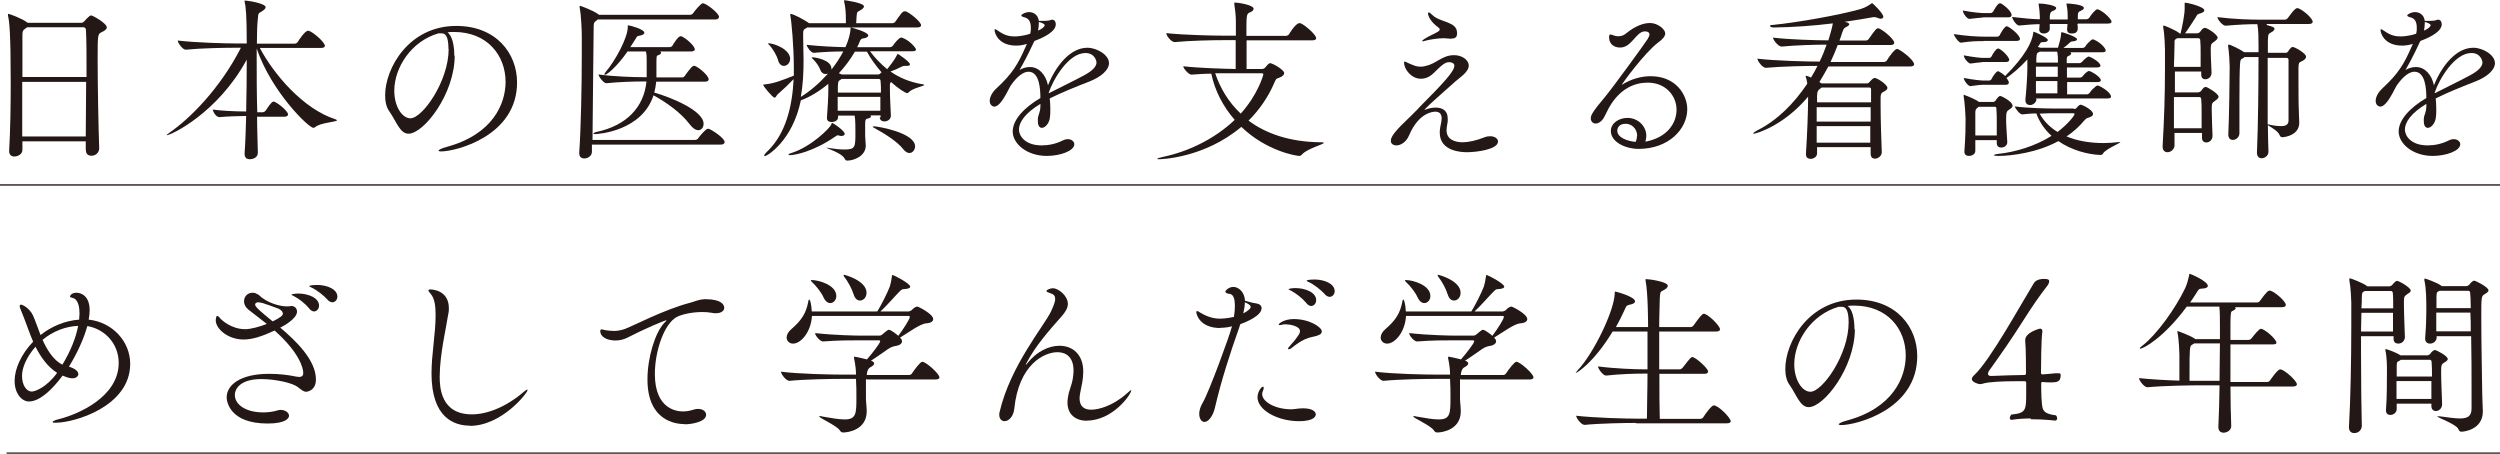
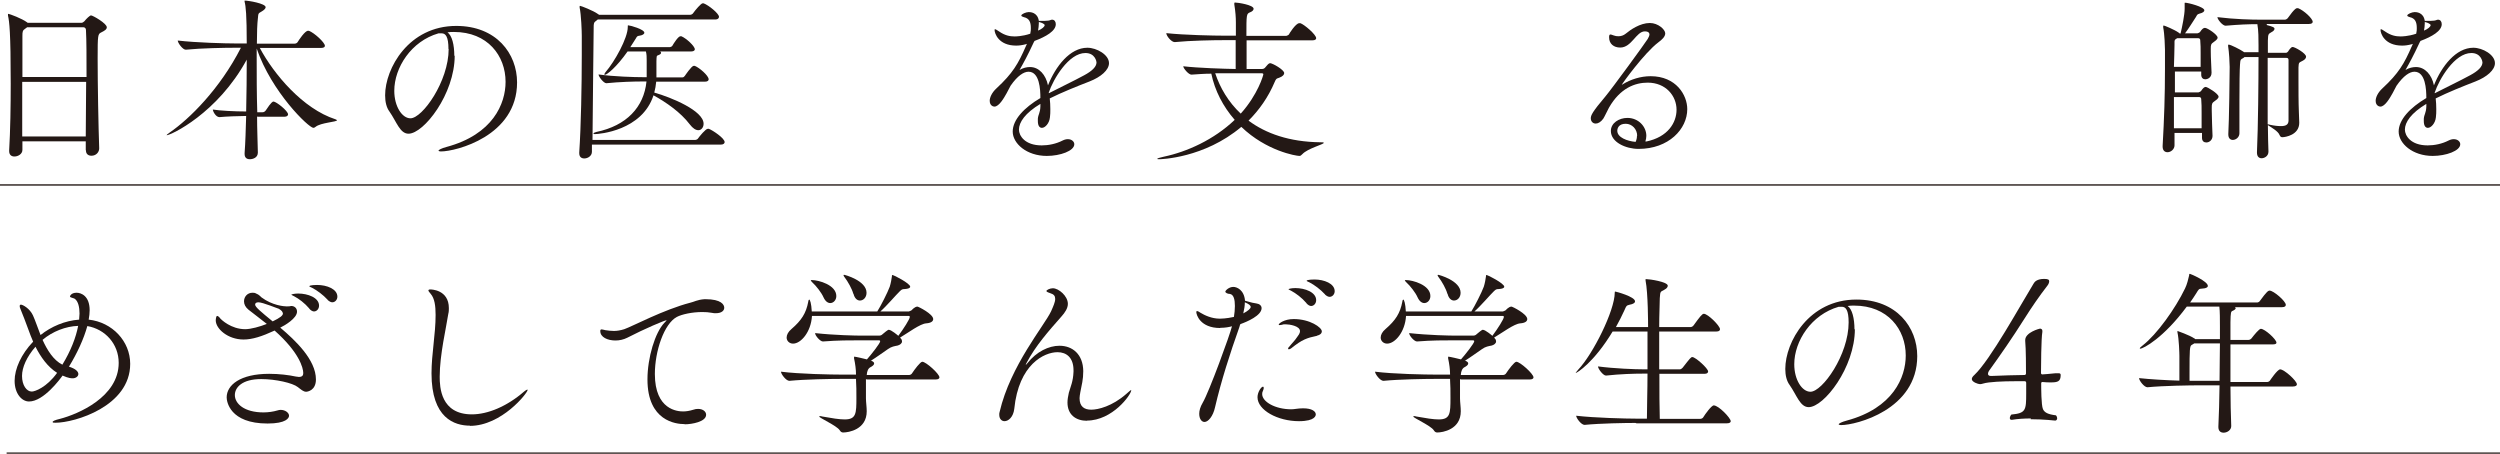
<svg xmlns="http://www.w3.org/2000/svg" id="_レイヤー_2" viewBox="0 0 128.27 23.28">
  <defs>
    <style>.cls-1{fill:none;stroke:#231815;stroke-miterlimit:10;stroke-width:.07px;}.cls-2{fill:#231815;}</style>
  </defs>
  <g id="_レイヤー_1-2">
    <g>
      <path class="cls-2" d="M4.4,7.7v-.45s-3.25,0-3.25,0v.44c0,.21-.22,.34-.41,.34-.15,0-.27-.08-.27-.28v-.03c.06-1.02,.08-2.26,.08-3.43C.55,1.64,.48,1.11,.41,.8c0-.04,0-.05,0-.06,0-.02,0-.03,0-.03,.09,0,.73,.25,.97,.43,0,0,.03,.02,.04,.03h2.76c.05,0,.11-.04,.15-.08,.1-.13,.28-.3,.34-.3,.09,0,.81,.41,.81,.61,0,.11-.12,.18-.28,.26-.18,.09-.19,.11-.19,1.35,0,1.33,.04,3.48,.08,4.6,0,.19-.15,.38-.4,.38-.15,0-.28-.08-.28-.27h0ZM1.38,1.41s-.05,.04-.07,.05c-.15,.1-.16,.15-.16,.39,0,.36,0,1.16,0,2.1h3.29c0-1.01,0-1.89-.03-2.42,0-.06-.05-.13-.12-.13H1.38Zm-.24,2.79c0,.9,0,1.9,0,2.8h3.26c0-.91,.02-1.89,.02-2.8H1.13Z" />
      <path class="cls-2" d="M13.19,5.95c0,.67,.03,1.31,.04,1.88,0,.27-.27,.34-.41,.34-.15,0-.27-.07-.27-.27v-.04c.04-.53,.06-1.2,.08-1.91-.38,0-1.07,.03-1.37,.06-.19,0-.34-.3-.34-.39,.34,.06,1.14,.1,1.71,.1,.02-.89,.03-1.84,.03-2.66-1.5,2.76-3.9,3.88-4.11,3.88,0,0,0,0,0,0,0-.02,.05-.07,.17-.15,.99-.68,2.56-2.22,3.64-4.34h-.31c-.51,0-1.71,.02-2.52,.1h0c-.16,0-.41-.35-.41-.47,.93,.11,2.45,.15,2.97,.15h.57c0-1.47-.05-1.92-.11-2.14,0-.03,0-.05,0-.06t0,0c.2,0,1.08,.15,1.08,.34,0,.06-.07,.14-.19,.21-.21,.12-.18,.1-.21,.38-.03,.25-.05,.7-.05,1.28h1.94c.06,0,.13-.04,.15-.08,.08-.13,.38-.58,.53-.58,.02,0,.04,0,.05,0,.27,.1,.82,.6,.82,.77,0,.05-.04,.11-.2,.11h-3.14c.72,1.35,2.21,3.12,3.88,3.66,.05,.02,.08,.04,.08,.05,0,.09-.84,.12-1.1,.34-.04,.03-.07,.05-.11,.05-.24,0-2.15-1.84-2.91-4.07v.53c0,.83,0,1.8,.03,2.74h.27c.07,0,.13-.04,.17-.1,.28-.43,.36-.45,.39-.45,.14,0,.75,.48,.75,.66,0,.05-.05,.12-.18,.12h-1.4Z" />
      <path class="cls-2" d="M23.33,2.85c0,1.98-1.59,4.01-2.37,4.01-.44,0-.61-.61-.98-1.14-.15-.2-.22-.49-.22-.83,0-1.38,1.21-3.56,3.65-3.56,2.06,0,3.12,1.42,3.12,2.9,0,2.76-3.15,3.54-3.9,3.54-.08,0-.13-.02-.13-.04,0-.04,.15-.12,.41-.19,2.38-.64,3.03-2.22,3.03-3.34,0-1.34-.92-2.56-2.65-2.56-.11,0-.22,0-.33,.02,.23,.16,.35,.63,.35,1.21Zm-.32-.33c0-.65-.15-.81-.35-.81-.03,0-.05,0-.09,0-.03,0-.05,0-.07,0-1.4,.4-2.27,1.76-2.27,2.95,0,.8,.4,1.41,.83,1.41,.61,0,1.96-1.89,1.96-3.56Z" />
      <path class="cls-2" d="M30.37,7.42v.37c0,.21-.21,.34-.39,.34-.15,0-.26-.08-.26-.27v-.04c.09-1.33,.13-3.44,.13-5,0-.36,0-.69,0-.98,0-.25-.03-1.08-.11-1.45,0-.03,0-.05,0-.06s0-.03,.02-.03c.05,0,.69,.25,.92,.42,.02,0,.03,.02,.05,.04h4.68c.05,0,.13-.04,.15-.08,.12-.17,.41-.51,.49-.51,.02,0,.04,0,.05,0,.27,.1,.79,.53,.79,.69,0,.06-.04,.14-.2,.14h-6.02s-.04,.03-.06,.05c-.15,.1-.15,.15-.15,.39,0,.73-.05,3.72-.06,5.74h5.26c.05,0,.13-.03,.15-.07,.09-.13,.4-.5,.5-.5,.03,0,.04,0,.06,0,.19,.07,.81,.48,.81,.68,0,.06-.05,.13-.2,.13h-6.58Zm3.3-3.24c-.02,.2-.05,.39-.1,.57,.88,.25,2.53,.93,2.53,1.6,0,.18-.11,.33-.27,.33-.13,0-.28-.09-.44-.3-.47-.62-1.21-1.13-1.86-1.49-.59,1.82-2.8,1.99-3,1.99-.06,0-.08,0-.08-.03,0-.03,.07-.06,.15-.08,1.54-.32,2.44-1.27,2.57-2.59h-.19c-.45,0-1.18,.02-1.87,.09h0c-.14,0-.4-.34-.4-.45,.8,.11,1.83,.14,2.3,.14h.17s0-.09,0-.14c0-.13,0-.35,0-.49,0-.08,0-.16,0-.24,0-.15,0-.3-.04-.45h-.94c-.57,.81-1.06,1.2-1.17,1.2,0,0-.02,0-.02-.03s.02-.05,.06-.11c.47-.54,1.14-1.75,1.14-2.31,0-.09,0-.09,.02-.09,.09,0,.83,.2,.83,.38,0,.07-.1,.13-.24,.15-.13,.02-.13,.03-.2,.15-.09,.15-.18,.29-.28,.44h2.03s.09-.02,.12-.06c.08-.14,.31-.5,.42-.5,.02,0,.04,0,.05,0,.26,.11,.69,.51,.69,.67,0,.05-.05,.11-.18,.11h-1.6s.05,.04,.05,.07c0,.05-.06,.09-.14,.12-.1,.03-.09,.04-.1,.32,0,.21,0,.49,0,.68,0,.05,0,.09,0,.14h1.34c.05,0,.09-.04,.12-.08,0,0,.34-.51,.45-.51,.03,0,.05,0,.06,0,.23,.09,.71,.5,.71,.69,0,.05-.04,.12-.18,.12h-2.51Z" />
-       <path class="cls-2" d="M45.18,6.03v-.11h-.52s.03,.04,.03,.05c0,.05-.05,.09-.2,.12-.09,.02-.1,.12-.1,.28s0,.46,0,.61c0,.13,.03,.33,.03,.49,0,.54-.61,.77-.95,.77-.08,0-.1-.04-.14-.11-.15-.29-.93-.52-.93-.55t.02,0s.07,0,.15,.02c.31,.05,.56,.07,.76,.07,.56,0,.56-.12,.56-.89,0-.23,0-.65-.04-.85h-.85v.09c0,.14-.14,.24-.33,.24-.13,0-.24-.05-.24-.2v-.03c.04-.52,.07-1.07,.07-1.41v-.32c-.44,.37-.93,.67-1.41,.85-.43,2.08-1.73,2.86-1.85,2.86-.02,0-.03,0-.03-.03,0-.03,.05-.11,.19-.24,.92-.91,1.25-2.27,1.32-3.68-.26,.27-.53,.53-.83,.79-.05,.05-.08,.16-.15,.16-.1,0-.58-.59-.58-.65,0-.03,.03-.02,.08-.03,.46-.04,.92-.22,1.49-.45,0-.15,0-.29,0-.44,0-1.02-.12-2.38-.18-2.64,0-.04,0-.05,0-.06,0-.02,0-.03,0-.03,.17,0,.74,.33,.89,.43,.02,0,.05,.03,.06,.05h1.9v-.18c0-.35-.02-.65-.09-.93,0-.03,0-.05,0-.05,0,0,0-.02,0-.02,.04,0,1.02,.13,1.02,.32,0,.05-.06,.12-.14,.17-.2,.13-.22,.06-.24,.35,0,.13-.02,.22-.02,.34h1.86c.06,0,.13-.04,.15-.08,.31-.44,.37-.53,.48-.53,.02,0,.04,0,.05,0,.2,.07,.79,.53,.79,.72,0,.05-.05,.11-.2,.11h-5.65s-.04,.04-.07,.05c-.11,.06-.13,.08-.13,.29v.2c0,.37,.02,.75,.02,1.15,0,.62-.03,1.25-.14,1.87,.48-.29,.96-.71,1.39-1.19-.04,0-.07,.02-.11,.02-.11,0-.23-.06-.29-.24-.05-.15-.23-.4-.36-.52-.05-.05-.07-.07-.07-.08,0,0,0-.02,.04-.02,.13,0,.97,.13,.97,.58v.05c.23-.29,.44-.61,.61-.93-.43,0-.95,.02-1.52,.07h0c-.14,0-.36-.31-.36-.41,.71,.08,1.49,.11,1.99,.12,.19-.43,.24-.72,.26-.92,0-.06,0-.09,.02-.09,.02,0,.89,.23,.89,.41,0,.06-.08,.13-.25,.15-.09,0-.14,.05-.18,.14-.04,.1-.08,.21-.14,.31h1.71s.09-.03,.12-.07c.06-.1,.31-.42,.42-.42,.02,0,.04,0,.05,0,.4,.14,.72,.54,.72,.61,0,.05-.04,.09-.2,.09h-2.16c.25,.34,.54,.64,.88,.92,.1-.12,.41-.52,.5-.72,.03-.05,.03-.07,.04-.07s.63,.41,.63,.54c0,.05-.05,.08-.16,.08-.03,0-.05,0-.09,0h-.04c-.05,0-.09,.02-.16,.05-.15,.08-.35,.17-.55,.24,.44,.31,.98,.54,1.62,.65,.07,0,.11,.03,.11,.04,0,.06-.6,.16-.79,.37-.04,.04-.05,.05-.08,.05-.09,0-.47-.24-.83-.57-.05,.05-.06,.08-.06,.14,0,.04,0,.1,0,.17v.11c0,.38,.04,.99,.05,1.31,0,.18-.17,.29-.33,.29-.13,0-.24-.06-.24-.22h0Zm-5.26-2.95c-.06-.22-.26-.57-.45-.77-.05-.05-.07-.08-.07-.09s0,0,.02,0c.3,0,1.12,.31,1.12,.8,0,.21-.16,.36-.32,.36-.12,0-.24-.08-.3-.29Zm3.28,3.9s-.08,0-.13-.02c-.04,0-.06-.02-.08-.02-.04,0-.06,.02-.14,.07-1.1,.76-2.05,.95-2.32,.95-.04,0-.07,0-.07-.03s.04-.05,.15-.08c1.01-.32,1.98-1.28,2.05-1.48,0-.04,.02-.06,.04-.06,.06,0,.64,.41,.64,.55,0,.06-.04,.11-.14,.11Zm-.02-2.93s-.03,.03-.05,.04c-.11,.07-.13,.06-.14,.34,0,.08,0,.19,0,.32h2.21c0-.22,0-.42-.02-.6,0-.03-.02-.1-.09-.1h-1.9Zm-.2,.92c0,.23,0,.47,0,.71h2.19c0-.24,0-.47,0-.71h-2.21Zm.89-2.33c-.23,.4-.51,.77-.83,1.12,.05,.02,.11,.04,.15,.06h1.86s.07,0,.11-.04c.02-.03,.04-.05,.07-.07-.29-.34-.56-.7-.75-1.06h-.62Zm2.47,5.01c-.28-.37-.95-.8-1.51-1.1-.04-.02-.05-.04-.05-.05,0,0,.02-.02,.05-.02,.21,0,2.12,.33,2.12,1.03,0,.18-.13,.34-.29,.34-.1,0-.21-.06-.32-.2Z" />
      <path class="cls-2" d="M53.38,5.33c-.78,.47-1.1,.94-1.1,1.32,0,.3,.29,.81,1.17,.81,.35,0,.74-.08,1.07-.25,.1-.05,.19-.07,.27-.07,.19,0,.33,.12,.33,.26,0,.34-.72,.6-1.41,.6-1.04,0-1.75-.64-1.75-1.25s.59-1.23,1.42-1.72c0-.44-.04-1.35-.61-1.35-.24,0-.56,.2-.92,.72-.06,.11-.13,.24-.2,.38-.14,.25-.39,.69-.63,.69-.06,0-.24-.05-.24-.3,0-.16,.1-.41,.35-.64,.83-.77,1.11-1.25,1.51-2.17,.02-.04,.03-.07,.05-.11l-.06,.02c-.19,.05-.34,.07-.49,.07-.92,0-1.11-.64-1.11-.8,0-.02,0-.04,.03-.04,.03,0,.1,.05,.21,.12,.29,.2,.54,.25,.79,.25,.03,0,.39,0,.8-.14,.03-.12,.03-.21,.03-.29,0-.32-.09-.5-.36-.56-.05-.02-.13-.04-.13-.08,0-.08,.25-.18,.38-.18,.07,0,.45,0,.52,.45,.03,0,.06,0,.11,0,.07,0,.14,0,.2,0,.14,0,.24-.02,.26-.03,.04-.02,.08-.03,.11-.03,.12,0,.19,.1,.19,.23,0,.35-.5,.64-1.09,.86l-.04,.07c-.33,.71-.52,1.05-.73,1.42,.19-.11,.37-.15,.54-.15,.46,0,.81,.4,.92,.94,.39-.98,1.13-1.93,2.02-1.93,.48,0,1.11,.36,1.11,.79,0,.35-.41,.71-1,.94-.62,.24-1.42,.56-2.04,.87,.02,.18,.03,.36,.03,.55,0,.14,0,.28-.02,.42-.03,.31-.25,.54-.41,.54-.12,0-.21-.1-.21-.35,0-.04,0-.07,0-.12,.02-.23,.12-.29,.13-.63v-.16Zm-.08-4.2v.07c0,.13-.02,.25-.04,.37,.2-.08,.34-.2,.34-.28,0-.07-.21-.14-.22-.14-.04,0-.06-.02-.08-.03Zm.52,3.65c.54-.28,1.28-.63,1.81-.92,.39-.21,.63-.43,.63-.66,0-.04-.07-.48-.57-.48-.86,0-1.65,1.34-1.88,2.03v.03Z" />
      <path class="cls-2" d="M63.96,2.06c0,.54,0,1.14,0,1.48h.79c.06,0,.11-.02,.15-.06,.06-.06,.15-.19,.21-.22,.02,0,.04-.02,.05-.02,.13,0,.73,.34,.73,.51,0,.08-.07,.17-.26,.24-.15,.05-.15,.04-.23,.22-.33,.78-.79,1.43-1.34,1.98,.89,.66,2.09,1.09,3.68,1.11,.13,0,.18,0,.18,.03,0,.08-.82,.28-1.1,.58-.06,.06-.09,.09-.15,.09-.17,0-1.69-.25-2.98-1.49-1.91,1.61-4.14,1.66-4.21,1.66-.06,0-.1,0-.1-.02,0-.03,.12-.06,.33-.11,1.19-.25,2.57-.87,3.64-1.89-.6-.69-1.02-1.5-1.2-2.37-.36,0-.73,.03-1.02,.05h0c-.15,0-.42-.33-.42-.43,.78,.09,2.09,.13,2.69,.14,0-.36,0-.96,0-1.48h-.62c-.51,0-1.7,.02-2.51,.1h0c-.17,0-.43-.32-.43-.46h0c.93,.1,2.46,.13,2.98,.13h.59c0-.3,0-.55,0-.68,0-.25-.02-.55-.08-.92,0-.03,0-.05,0-.06,0-.03,0-.04,.04-.04,.13,0,.95,.12,.95,.32,0,.07-.07,.14-.18,.18-.19,.08-.19,.1-.19,1.21h2.05s.1-.03,.13-.07c0-.02,.35-.58,.53-.58,.03,0,.04,0,.06,0,.19,.06,.81,.58,.81,.77,0,.05-.04,.11-.2,.11h-3.37Zm-.43,1.7c-.25,0-.71,0-1.18,0,.25,.75,.68,1.48,1.31,2.07,.88-.98,1.16-1.97,1.16-2.02,0-.03-.03-.05-.08-.05h-1.21Z" />
-       <path class="cls-2" d="M72.78,5.55c1.3-1.31,1.84-1.89,1.84-2.18,0-.05-.03-.18-.28-.18-.35,0-.72,.59-1.02,.74-.14,.08-.28,.11-.42,.11-.48,0-.86-.48-.86-.83,0-.04,0-.05,.03-.05,.04,0,.12,.05,.26,.11,.24,.1,.36,.15,.53,.15,.08,0,.17,0,.3-.04,.55-.12,.83-.55,1.45-.55,.42,0,.75,.26,.75,.53,0,.33-.44,.6-.69,.82-.6,.54-1.34,1.18-1.53,1.39-.03,.03-.05,.05-.05,.06,0,0,0,0,.02,0,0,0,.03,0,.06-.02,.14-.05,.32-.09,.49-.09,.33,0,.62,.14,.62,.56,0,.05,0,.09,0,.15-.02,.15-.06,.3-.06,.46,0,.46,.42,.61,.82,.61,.3,0,.68-.08,1.14-.26,.1-.04,.2-.05,.28-.05,.24,0,.4,.13,.4,.27,0,.41-1.11,.55-1.59,.55-.26,0-1.4-.03-1.4-1.01,0-.21,.05-.38,.08-.54,0-.07,.02-.13,.02-.18,0-.26-.14-.35-.33-.35-.1,0-.84,.03-1.34,1.21-.15,.36-.44,.52-.65,.52-.16,0-.29-.08-.29-.24,0-.23,.27-.55,1.01-1.25l.42-.42Zm1.69-3.56c-.12,0-.26-.03-.39-.03-.31,0-.77,.08-.91,.12-.07,.02-.14,.04-.17,.04-.02,0-.03,0-.03-.02,0-.02,.03-.04,.11-.1,.21-.14,.53-.27,.62-.33,.05-.03,.17-.08,.17-.16,0-.03-.02-.06-.08-.11-.37-.26-.52-.57-.52-.71,0-.04,0-.05,.04-.05s.08,.03,.17,.12c.41,.41,1.26,.32,1.28,.92v.03c0,.23-.13,.27-.3,.27Z" />
      <path class="cls-2" d="M84.47,7.26c1.11-.23,1.55-.97,1.55-1.63,0-.71-.55-1.39-1.48-1.39-.64,0-1.41,.27-1.99,1.29-.08,.15-.23,.47-.29,.56-.13,.18-.27,.25-.39,.25-.14,0-.25-.11-.25-.27,0-.15,.08-.33,.74-1.11,.36-.43,2.03-2.72,2.18-2.96,.05-.09,.09-.17,.09-.23,0-.05-.02-.16-.24-.16-.44,0-.67,.83-1.26,.83-.33,0-.57-.19-.57-.52,0-.07,0-.15,.07-.15,.05,0,.1,.03,.17,.05,.08,.03,.15,.04,.24,.04,.13,0,.26-.04,.37-.13,.24-.2,.74-.55,1.24-.55,.43,0,.79,.34,.79,.53,0,.17-.16,.32-.35,.46-.73,.55-1.88,2.15-1.88,2.18h0s.02,0,.04-.02c.42-.26,.93-.42,1.44-.42,1.31,0,1.88,.97,1.88,1.69,0,1.02-.95,2.04-2.5,2.04-.65,0-1.42-.34-1.42-.92,0-.41,.42-.67,.85-.67,.56,0,.97,.44,.97,.92,0,.1-.02,.19-.05,.29h.04Zm-.47-.29c0-.34-.26-.62-.59-.62-.38,0-.43,.26-.43,.36,0,.34,.5,.53,.94,.57,.05-.11,.07-.21,.07-.32Z" />
-       <path class="cls-2" d="M95.98,7.55h-2.75v.32c0,.17-.17,.28-.33,.28-.13,0-.24-.06-.24-.24v-.04c.06-.86,.11-2.18,.11-2.81v-.1c-1.29,1.54-2.72,1.9-2.77,1.9-.03,0-.04,0-.04-.02,0-.03,.09-.09,.2-.15,1.02-.51,1.89-1.38,2.57-2.4-.02-.12-.04-.23-.07-.32,0-.03-.02-.05-.02-.05,0-.02,0-.03,.03-.03,.05,0,.22,.07,.25,.09,.12-.19,.23-.4,.33-.6-.6,0-1.9,.03-2.65,.1h0c-.17,0-.43-.35-.43-.47,.89,.11,2.58,.15,3.19,.15,.14-.28,.26-.58,.36-.87-.55,0-1.62,.03-2.31,.1h0c-.17,0-.44-.34-.44-.46,.81,.1,2.23,.14,2.84,.14,.08-.24,.2-.68,.23-.87-.97,.12-2.07,.2-3.04,.21-.1,0-.19-.04-.19-.08,0-.02,.04-.05,.14-.05,1.3-.13,3.44-.51,4.52-.82,.24-.07,.42-.19,.52-.26,.04-.03,.05-.04,.06-.04,.04,0,.58,.53,.58,.7,0,.06-.05,.1-.14,.1-.04,0-.1-.02-.15-.04-.05-.02-.11-.04-.16-.04-.03,0-.05,0-.07,0-.36,.07-.88,.15-1.47,.24,.24,.04,.24,.11,.24,.13,0,.04-.05,.08-.14,.13-.07,.03-.15,.05-.23,.32-.04,.13-.08,.25-.13,.38h1.35c.05,0,.13-.04,.15-.08,.32-.45,.39-.55,.48-.55,.16,0,.83,.55,.83,.74,0,.06-.04,.12-.19,.12h-2.71c-.11,.3-.24,.59-.37,.87h2.74c.06,0,.13-.04,.15-.08,.08-.14,.4-.59,.52-.59,.14,0,.88,.56,.88,.79,0,.05-.04,.11-.2,.11h-4.2c-.15,.27-.3,.54-.46,.8,.05,.03,.08,.05,.11,.07h0s2.33,0,2.33,0c.05,0,.07-.02,.11-.05,.2-.23,.25-.23,.29-.23,.13,0,.65,.34,.65,.51,0,.09-.1,.15-.2,.2-.14,.07-.15,.15-.15,.34v.34c0,.78,.04,1.88,.06,2.4v.02c0,.19-.19,.33-.35,.33-.12,0-.22-.07-.22-.25v-.34Zm-2.53-3.05s-.04,.04-.06,.05c-.12,.08-.15,.14-.16,.36,0,.08,0,.2,0,.34h2.77c0-.26,0-.49,0-.67,0-.05-.04-.09-.08-.09h-2.45Zm-.24,1v.74h2.77c0-.25,0-.51,0-.74h-2.78Zm0,.97c0,.29,0,.58,0,.85h2.75c0-.27,0-.56,0-.85h-2.77Z" />
-       <path class="cls-2" d="M101.77,2.11c-.35,0-.61,0-1.16,.08h0c-.11,0-.36-.34-.36-.44,.66,.1,1.19,.13,1.55,.13h.7s.07-.03,.1-.07c0-.02,.24-.46,.35-.46,.02,0,.04,0,.04,0,.18,.08,.65,.45,.65,.65,0,.05-.04,.1-.18,.1h-1.69Zm-.04-1.21c-.1,0-.29,.03-.68,.07h0c-.13,0-.34-.29-.34-.43,.52,.1,.95,.13,1.04,.13h.41s.07-.03,.1-.07c.03-.05,.23-.43,.34-.43,.03,0,.04,0,.05,0,.12,.05,.56,.39,.56,.6,0,.06-.04,.12-.15,.12h-1.32Zm2.76,4.11v.04c0,.24-.21,.34-.33,.34-.13,0-.24-.07-.24-.25v-.05c.05-.47,.1-1.22,.1-1.57v-.47c-.4,.44-.81,.77-1.07,.95,0,0,.12,.15,.12,.24,0,.05-.04,.11-.15,.11h-1.22c-.08,0-.26,.02-.6,.07h0c-.12,0-.34-.28-.34-.42,.52,.1,.89,.13,.97,.13h.36s.07-.03,.09-.07c.06-.15,.26-.4,.31-.4,.03,0,.05,0,.06,0,.1,.05,.23,.14,.33,.24,1.02-1.02,1.37-1.72,1.44-2.19,0-.06,0-.08,.03-.08,.04,0,.72,.3,.72,.42,0,.06-.06,.11-.22,.11h-.03c-.14,0-.13,.05-.19,.15-.03,.04-.05,.06-.07,.1l.07,.02s.04,0,.05,.02h.91c.14-.44,.16-.65,.16-.73,0-.07,.04-.07,.04-.07,.03,0,.78,.23,.78,.37,0,.05-.08,.09-.21,.1-.11,0-.15,.05-.21,.11-.05,.05-.16,.14-.28,.23h1s.08-.02,.11-.06c.09-.15,.23-.27,.32-.35,.03-.02,.05-.03,.07-.03,.02,0,.04,0,.04,0,.38,.16,.63,.46,.63,.57,0,.05-.04,.09-.17,.09h-1.64s.04,.05,.04,.06c0,.05-.07,.11-.16,.14-.05,.02-.07,.07-.07,.16,0,.06,0,.13,0,.2h.68s.08-.04,.11-.07c.14-.17,.3-.27,.33-.27,.08,0,.61,.28,.61,.47,0,.04-.04,.09-.17,.09h-1.55c0,.16,0,.34,0,.52h.69s.08-.02,.11-.06c.12-.17,.28-.28,.33-.28,.09,0,.61,.3,.61,.48,0,.04-.04,.09-.17,.09h-1.56c0,.22,0,.43,0,.63h1.04s.08-.03,.11-.07c.09-.15,.24-.27,.33-.35,.03-.02,.05-.03,.07-.03,.02,0,.04,0,.05,0,.24,.1,.65,.37,.65,.57,0,.05-.04,.09-.17,.09h-3.62Zm-2.79-1.82c-.08,0-.33,.04-.6,.07h0c-.1,0-.34-.26-.34-.42,.52,.1,.89,.13,.97,.13h.36s.07-.03,.09-.07c.07-.15,.24-.41,.33-.41,.02,0,.04,0,.04,0,.25,.12,.54,.46,.54,.58,0,.05-.04,.11-.15,.11h-1.22Zm.75,4h-1.1v.55c0,.16-.16,.26-.33,.26-.12,0-.23-.06-.23-.21v-.03c.06-.84,.06-1.24,.06-1.68,0-.12-.04-.83-.1-1.15,0-.03,0-.04,0-.05,0,0,0-.02,.02-.02,0,0,.03,.02,.06,.03,.1,.03,.54,.21,.71,.34h.02s.71,0,.71,0c.04,0,.09-.03,.12-.07,.05-.09,.17-.24,.24-.24,.03,0,.63,.27,.63,.51,0,.09-.1,.14-.18,.2-.11,.07-.15,.11-.15,.49,0,.31,.03,.62,.06,1.16v.02c0,.17-.16,.27-.31,.27-.12,0-.23-.06-.23-.23v-.15Zm0-.24c0-.32,0-.54,0-.75s0-.4-.02-.63c0-.03,0-.09-.06-.09h-.85s-.05,.03-.06,.05c-.1,.07-.11,.13-.11,.29,0,.37,0,.75,0,1.13h1.11Zm3.95-1.36c.05,0,.1,0,.14-.05,.09-.11,.16-.17,.22-.17s.63,.26,.63,.48c0,.06-.05,.13-.19,.17-.15,.05-.15,.05-.25,.15-.27,.33-.59,.61-.92,.83,.55,.23,1.21,.34,1.89,.34,.25,0,.52-.02,.79-.05h.04s.04,0,.04,0c0,.06-.77,.36-.89,.59-.04,.06-.08,.07-.16,.07-.63-.03-1.45-.24-2.13-.71-1.07,.59-2.41,.76-3.07,.76-.15,0-.24-.02-.24-.04s.09-.05,.27-.07c.81-.09,1.84-.38,2.69-.92-.33-.3-.61-.68-.78-1.15-.26,0-.53,.03-.73,.05h0c-.11,0-.37-.31-.37-.41,.63,.09,1.75,.11,2.13,.11h.89Zm.19-4.36c.04,.31,.03,.49-.3,.49-.12,0-.23-.05-.23-.2v-.02c0-.11,.02-.2,.02-.27h-.91c0,.09,0,.17,0,.25,0,.15-.16,.24-.31,.24-.12,0-.23-.06-.23-.2v-.02c0-.09,.02-.18,.02-.26-.28,0-.6,.03-1.05,.07h0c-.15,0-.36-.34-.36-.44,.56,.07,1.03,.11,1.42,.12v-.14c0-.09-.02-.39-.06-.61,0-.02,0-.04,0-.04,0-.02,0-.02,.03-.02,.27,0,.87,.1,.87,.23,0,.05-.04,.1-.17,.15-.16,.06-.16,.18-.16,.44h.92v-.13c0-.09,0-.37-.06-.63,0-.02,0-.04,0-.04,0-.02,0-.02,.03-.02,.1,0,.86,.05,.86,.23,0,.05-.05,.1-.17,.15-.11,.05-.14,.08-.14,.25v.18h.46s.09-.03,.12-.07c.1-.17,.33-.44,.41-.44,.02,0,.04,0,.05,0,.34,.14,.69,.53,.69,.63,0,.05-.04,.1-.18,.1h-1.54Zm-1.01,2.19h-1.12c0,.17,0,.34,0,.52h1.12v-.52Zm-1.12,.74c0,.22,0,.43,0,.63h1.1c0-.16,0-.39,0-.63h-1.12Zm.22-1.52s-.05,.02-.08,.04c-.09,.05-.1,.04-.12,.32,0,.06,0,.14,0,.21h1.11c0-.18,0-.37-.04-.56h-.86Zm.78,3.17c-.17,0-.48,0-.81,.02,.23,.41,.54,.71,.92,.94,.56-.43,.87-.84,.87-.92,0-.03-.02-.04-.06-.04h-.92Z" />
      <path class="cls-2" d="M112.96,6.82h-1.39c0,.24,0,.45,0,.64,0,.19-.18,.35-.36,.35-.13,0-.25-.08-.25-.29v-.03c.08-1.41,.12-2.61,.12-3.96,0-.32,0-.64,0-.98,0-.12-.02-.8-.09-1.14,0-.03,0-.05,0-.06,0-.03,0-.04,.03-.04,.03,0,.55,.21,.77,.37,0,0,.04,.02,.04,.04h.05c.08-.33,.21-.96,.21-1.27,0-.07,0-.15,0-.22,0-.04,0-.06,0-.07,0-.02,0-.02,.03-.02,.14,0,.98,.21,.98,.39,0,.06-.07,.13-.25,.17-.13,.04-.12,.07-.18,.17-.14,.21-.37,.59-.56,.84h.64s.1-.03,.13-.07c.1-.15,.17-.21,.25-.21,.13,0,.65,.35,.65,.5,0,.09-.11,.16-.19,.22-.15,.1-.16,.15-.16,.34v.14c0,.36,.03,.76,.04,1.1,0,.28-.24,.34-.32,.34-.11,0-.21-.07-.21-.24v-.16h-1.35v1.07h1.21s.1-.03,.13-.07c.1-.15,.17-.21,.24-.21,.09,0,.66,.35,.66,.5,0,.09-.11,.16-.19,.22-.15,.1-.16,.15-.16,.34v.14c0,.41,.03,.98,.04,1.31,0,.21-.16,.34-.32,.34-.12,0-.22-.07-.22-.24v-.25Zm0-.24c0-.25,0-.52,0-.78s0-.52-.02-.72c0-.03-.02-.1-.1-.1h-1.3v1.6h1.41Zm-.05-3.15c0-.22,0-.45,0-.69s0-.47-.02-.68c0-.03-.02-.1-.1-.1h-1.08c-.13,.06-.14,.12-.14,.18v.15c0,.32-.02,.72-.03,1.14h1.35Zm3.38-2.15c.34,.09,.41,.13,.41,.2,0,.06-.07,.13-.14,.16-.16,.11-.19,.06-.2,.44v.63h.92c.05,0,.09-.03,.12-.07,.03-.05,.14-.23,.23-.23,.11,0,.69,.32,.69,.5,0,.07-.06,.15-.16,.2-.19,.11-.22,.06-.23,.35,0,.13,0,.34,0,.57,0,.54,0,1.25,.02,1.7,0,.15,.02,.41,.02,.57,0,.63-.72,.74-.87,.74-.07,0-.1-.03-.14-.11-.07-.2-.44-.4-.6-.51,0,.53,.02,1,.03,1.36,0,.24-.22,.34-.35,.34-.13,0-.24-.08-.24-.29v-.02c.06-1.33,.08-3.63,.08-4.88h-.72s-.04,.03-.05,.04c-.16,.09-.16,.08-.18,.34-.02,.23-.03,1.04-.03,1.85,0,.66,0,1.32,0,1.68,0,.2-.18,.34-.34,.34-.12,0-.23-.08-.23-.28v-.03c.04-.63,.07-3.08,.07-3.44,0-.21-.03-.75-.08-1.06,0-.02,0-.04,0-.05,0-.02,0-.03,.03-.03,.1,0,.59,.25,.75,.36,0,0,.03,.02,.04,.03h.74v-.34c0-.34,0-.78-.06-1.1-.45,0-.94,.02-1.63,.08h0c-.16,0-.42-.33-.42-.44,.89,.11,1.74,.13,2.25,.13h1.21c.05,0,.12-.04,.15-.08,.36-.51,.45-.51,.48-.51,.02,0,.04,0,.05,0,.29,.11,.75,.53,.75,.7,0,.05-.04,.11-.19,.11h-2.15Zm.06,1.69c0,.48,0,1.05,0,1.64s0,1.21,0,1.77c.03,0,.06,0,.11,.02,.22,.05,.41,.07,.57,.07,.23,0,.38-.06,.39-.27,0-.21,0-.57,0-.98,0-.81,0-1.79,0-2.13,0-.09-.03-.12-.12-.12h-.95Z" />
      <path class="cls-2" d="M124.49,5.33c-.78,.47-1.1,.94-1.1,1.32,0,.3,.29,.81,1.17,.81,.35,0,.74-.08,1.07-.25,.1-.05,.19-.07,.27-.07,.19,0,.33,.12,.33,.26,0,.34-.73,.6-1.41,.6-1.04,0-1.75-.64-1.75-1.25s.59-1.23,1.42-1.72c0-.44-.04-1.35-.61-1.35-.24,0-.56,.2-.92,.72-.06,.11-.13,.24-.2,.38-.14,.25-.39,.69-.63,.69-.06,0-.24-.05-.24-.3,0-.16,.1-.41,.35-.64,.83-.77,1.11-1.25,1.51-2.17,.02-.04,.03-.07,.05-.11l-.06,.02c-.19,.05-.34,.07-.49,.07-.92,0-1.11-.64-1.11-.8,0-.02,0-.04,.03-.04,.03,0,.1,.05,.21,.12,.29,.2,.54,.25,.79,.25,.03,0,.39,0,.8-.14,.03-.12,.03-.21,.03-.29,0-.32-.09-.5-.36-.56-.05-.02-.13-.04-.13-.08,0-.08,.25-.18,.38-.18,.07,0,.45,0,.52,.45,.03,0,.06,0,.11,0,.07,0,.14,0,.2,0,.14,0,.24-.02,.26-.03,.04-.02,.08-.03,.11-.03,.12,0,.19,.1,.19,.23,0,.35-.5,.64-1.09,.86l-.04,.07c-.33,.71-.52,1.05-.73,1.42,.19-.11,.37-.15,.54-.15,.46,0,.81,.4,.92,.94,.39-.98,1.13-1.93,2.02-1.93,.48,0,1.11,.36,1.11,.79,0,.35-.41,.71-1,.94-.62,.24-1.42,.56-2.04,.87,.02,.18,.03,.36,.03,.55,0,.14,0,.28-.02,.42-.03,.31-.25,.54-.41,.54-.12,0-.21-.1-.21-.35,0-.04,0-.07,0-.12,.02-.23,.12-.29,.13-.63v-.16Zm-.08-4.2v.07c0,.13-.02,.25-.04,.37,.2-.08,.34-.2,.34-.28,0-.07-.21-.14-.22-.14-.04,0-.06-.02-.08-.03Zm.52,3.65c.54-.28,1.28-.63,1.81-.92,.39-.21,.63-.43,.63-.66,0-.04-.07-.48-.57-.48-.86,0-1.65,1.34-1.88,2.03v.03Z" />
      <path class="cls-2" d="M3.53,18.81c.36,.11,.49,.26,.49,.38s-.13,.22-.29,.22c-.06,0-.21,0-.52-.14-.12,.17-.97,1.33-1.72,1.33-.37,0-.74-.4-.74-1.06,0-.62,.34-1.37,.95-2.01-.09-.21-.17-.41-.24-.61-.14-.37-.29-.79-.4-1.04-.04-.08-.05-.14-.05-.18s.03-.07,.06-.07c.1,0,.46,.2,.62,.55,.12,.26,.24,.63,.39,1.01,.55-.44,1.26-.74,1.98-.79,0-.11,.02-.21,.02-.31,0-.34-.07-.61-.22-.74-.07-.07-.27-.07-.27-.14,0-.02,.06-.19,.34-.19,.22,0,.67,.15,.67,.9,0,.15-.02,.31-.05,.48,1.21,.13,2.13,1.11,2.13,2.27,0,2.18-2.85,3.02-3.83,3.02-.1,0-.15,0-.15-.04,0-.04,.12-.1,.38-.16,.92-.24,3.01-1.12,3.01-2.87,0-.97-.69-1.73-1.61-1.89-.18,.66-.53,1.41-.94,2.08Zm-1.71-1.02c-.45,.52-.69,1.06-.69,1.5,0,.47,.23,.8,.5,.8,.16,0,.76-.21,1.3-.96-.49-.31-.84-.81-1.11-1.34Zm.36-.36c.24,.53,.56,1.05,1.02,1.28,.44-.72,.7-1.41,.81-1.99-.63,.02-1.31,.28-1.83,.72Z" />
      <path class="cls-2" d="M12.5,17.42c-.82,0-1.43-.56-1.43-.98,0-.07,.02-.23,.07-.23,.04,0,.1,.04,.18,.15,.03,.03,.53,.53,1.26,.53,.29,0,.76-.13,1.11-.27-.37-.3-.72-.55-.94-.73-.16-.13-.23-.28-.23-.43,0-.24,.18-.44,.43-.44,.06,0,.13,0,.19,.04,.15,.05,.25,.18,.28,.2,.55,.41,1.15,.46,1.28,.46,.11,0,.17,0,.24-.02h.02c.11,0,.28,.08,.28,.29,0,.34-.63,.71-.86,.82,.78,.66,1.83,1.65,1.83,2.66,0,.57-.44,.63-.5,.63-.15,0-.27-.12-.43-.24-.26-.21-1.14-.41-1.88-.41-.98,0-1.35,.43-1.35,.82,0,.44,.48,.89,1.47,.89,.25,0,.51-.04,.71-.1,.06-.02,.12-.03,.17-.03,.24,0,.43,.15,.43,.3,0,.12-.15,.4-1.1,.4-1.95,0-2.1-1.14-2.1-1.34,0-.63,.69-1.21,2.18-1.21,.51,0,1,.06,1.37,.14,.06,0,.11,.02,.15,.02,.18,0,.23-.08,.23-.2,0-.27-.22-1.07-1.47-2.18-.65,.3-1.14,.46-1.6,.46Zm2.01-1.34c0-.07-.05-.15-.21-.24-.03,0-.82-.33-1.04-.33-.12,0-.17,.05-.17,.12,0,.12,.29,.36,.9,.86,.39-.19,.53-.3,.53-.42Zm1.36-.25c-.24-.28-.53-.5-.78-.63-.07-.04-.14-.06-.14-.09,0,0,.13-.05,.35-.05,.49,0,1.07,.21,1.07,.62,0,.17-.12,.3-.26,.3-.07,0-.16-.05-.24-.14Zm.95-.44c-.25-.27-.55-.49-.8-.62-.07-.04-.15-.06-.15-.08,0-.07,.38-.07,.4-.07,.5,0,1.04,.21,1.04,.6,0,.16-.12,.29-.26,.29-.07,0-.15-.04-.24-.12Z" />
      <path class="cls-2" d="M24.12,21.84c-.8,0-1.98-.38-1.98-2.68,0-1,.21-2.01,.21-3,0-.46-.05-.85-.25-1.08-.08-.09-.12-.15-.12-.18s.04-.05,.1-.05c.02,0,.95,0,.95,.96,0,.09,0,.19-.03,.3-.1,.68-.44,2.08-.44,3.22,0,.53,.05,1.93,1.65,1.93,.81,0,1.79-.4,2.68-1.17,.07-.06,.14-.1,.16-.1,.02,0,.02,0,.02,.02,0,.15-1.33,1.84-2.96,1.84Z" />
      <path class="cls-2" d="M35.12,21.76c-.43,0-1.9-.15-1.9-2.29,0-1.12,.39-2.41,.87-2.91,.06-.06,.11-.11,.11-.13,0,0,0,0,0,0-.09,0-1.13,.44-2.02,.9-.18,.09-.39,.14-.6,.14-.41,0-.78-.17-.78-.48,0-.04,0-.09,.07-.09,.05,0,.13,.03,.19,.04,.14,.02,.28,.04,.44,.04s.34-.03,.53-.09c.43-.15,2.01-1,3.39-1.36,.19-.04,.34-.15,.73-.18h.04c.83,0,.97,.29,.97,.44s-.14,.28-.43,.28c-.06,0-.14,0-.21-.02-.15-.03-.32-.04-.49-.04-.53,0-1.05,.12-1.3,.25-.66,.35-1.13,1.76-1.13,2.93,0,1.85,1.18,1.92,1.45,1.92,.16,0,.34-.03,.53-.09,.08-.03,.16-.04,.24-.04,.25,0,.41,.14,.41,.3,0,.36-.73,.49-1.1,.49Z" />
      <path class="cls-2" d="M44.43,19.44c0,.17,0,.34,0,.51,0,.17,0,.34,0,.49,0,.18,.04,.46,.04,.66,0,.94-.93,1.09-1.21,1.09-.08,0-.13-.04-.18-.12-.15-.23-1.05-.63-1.05-.7,0,0,.02-.02,.04-.02,.03,0,.06,0,.12,.02,.5,.09,.87,.15,1.15,.15,.59,0,.6-.31,.6-1.1,0-.33,0-.67-.02-.93v-.05h-.78c-.51,0-1.82,.02-2.64,.1h0c-.17,0-.43-.35-.43-.47,.93,.12,2.59,.15,3.12,.15h.73c0-.26-.04-.56-.1-.83,0-.04,0-.05,0-.07s0-.02,.02-.02c.06,0,.53,.11,.64,.14,.23-.26,.68-.83,.68-.93,0-.03-.02-.05-.08-.05h-.87c-.64,0-1.21,0-1.99,.06h0c-.14,0-.4-.3-.4-.43,1.01,.11,2.08,.13,2.41,.13h.87c.09,0,.14-.03,.19-.08,.26-.22,.29-.22,.31-.22,.13,0,.47,.29,.49,.31,.27-.36,.59-.86,.59-.97,0-.03-.02-.05-.05-.05h-4.97c-.05,.83-.57,1.42-.97,1.42-.19,0-.33-.14-.33-.31,0-.14,.08-.3,.25-.44,.51-.44,.75-.81,.86-1.4,0-.07,.04-.11,.05-.11,.04,0,.11,.2,.13,.61h3.36c.17-.26,.54-.99,.64-1.27,.05-.15,.1-.42,.11-.52,0-.06,0-.08,.04-.08,.05,0,.9,.43,.9,.6,0,.07-.11,.11-.28,.12-.14,0-.16,.03-.25,.11-.18,.17-.7,.78-1,1.04h1.46s.12-.04,.15-.07c0,0,.15-.18,.29-.18,.05,0,.81,.38,.81,.64,0,.11-.1,.2-.36,.22-.31,.02-.92,.48-1.34,.73,.02,.02,.03,.03,.04,.05,.05,.05,.06,.1,.06,.15,0,.1-.11,.18-.23,.21-.15,.03-.31,.05-.49,.18-.28,.19-.59,.42-.88,.6h.03c.11,.05,.14,.09,.14,.14,0,.07-.09,.14-.19,.19q-.17,.09-.19,.4h2.17c.06,0,.13-.04,.15-.08,.13-.2,.43-.6,.53-.6,.19,0,.88,.62,.88,.8,0,.05-.04,.11-.2,.11h-3.54Zm-2.18-4.19c-.1-.23-.37-.58-.58-.77-.04-.05-.07-.07-.07-.09s.02-.02,.06-.02c.34,0,1.25,.25,1.25,.82,0,.21-.15,.36-.31,.36-.12,0-.25-.08-.35-.3Zm1.53-.18c-.06-.24-.28-.63-.45-.85-.04-.05-.05-.08-.05-.1,0,0,0-.02,.03-.02,.04,0,1.15,.3,1.15,.92,0,.24-.16,.4-.34,.4-.13,0-.27-.1-.33-.35Z" />
      <path class="cls-2" d="M55.78,21.59c-.58,0-1.01-.31-1.01-.94,0-.15,.03-.32,.07-.5,.09-.32,.22-.57,.24-1.08v-.07c0-.65-.36-.93-.82-.93-.68,0-1.99,.62-2.22,2.91-.05,.42-.3,.63-.5,.63-.14,0-.27-.11-.27-.33,0-.05,0-.1,.02-.15,.55-2.37,2.3-4.43,2.64-5.16,.11-.25,.21-.47,.21-.63,0-.15-.06-.24-.26-.3-.15-.05-.19-.08-.19-.11,0-.05,.18-.14,.33-.14,.3,0,.77,.4,.77,.8,0,.22-.14,.44-.33,.65-.66,.75-1.32,1.49-1.79,2.38-.03,.05-.04,.08-.04,.1t0,0s.05-.03,.08-.08c.47-.6,1.1-.9,1.65-.9,.67,0,1.21,.44,1.22,1.3,0,.44-.08,.71-.15,1.08-.02,.12-.04,.22-.04,.31,0,.44,.25,.59,.6,.59s1.07-.17,1.8-.81c.13-.12,.23-.2,.25-.2,0,0,0,0,0,.02,0,.21-.95,1.55-2.28,1.55Z" />
      <path class="cls-2" d="M62.61,16.83c-1.04,0-1.23-.69-1.23-.82,0-.04,.02-.05,.04-.05,.04,0,.12,.05,.18,.09,.2,.12,.56,.3,.99,.3,.03,0,.32,0,.72-.09,.03-.18,.05-.38,.05-.56,0-.33-.06-.59-.26-.62-.1,0-.23-.05-.23-.12,0-.05,.18-.24,.41-.24,.17,0,.55,.14,.6,.71,.35,.1,.44,.12,.59,.14,.15,.02,.26,.11,.26,.24,0,.38-.75,.7-1.09,.82-.02,.05-.04,.1-.05,.15-.49,1.38-.93,2.75-1.25,4.12-.1,.46-.35,.75-.54,.75-.14,0-.27-.15-.27-.42,0-.16,.05-.35,.18-.57,.33-.56,1.41-3.52,1.5-3.92-.14,.04-.35,.08-.6,.08Zm1.18-.75c.25-.13,.38-.25,.38-.33s-.09-.15-.3-.24c0,.17-.03,.36-.08,.57Zm2.86,5.53c-1.1,0-2.13-.57-2.13-1.23,0-.26,.19-.54,.28-.54,.03,0,.04,.03,.04,.07s-.02,.09-.04,.14c-.03,.05-.04,.11-.04,.17,0,.39,.66,.78,1.5,.78,.16,0,.33-.05,.59-.05h.02c.43,0,.64,.15,.64,.31,0,.04,0,.35-.87,.35Zm.92-4.38c-.52,.11-.76,.19-1.32,.64-.05,.04-.09,.05-.12,.05s-.04,0-.04-.03c0-.03,0-.05,.04-.08,.21-.26,.28-.3,.44-.54,.03-.04,.13-.16,.13-.28,0-.27-.55-.35-.73-.35-.04,0-.07,0-.1,0-.08,.02-.16,.04-.21,.04-.04,0-.05,0-.05-.03,0-.05,.28-.28,.77-.28,.83,0,1.44,.43,1.44,.63,0,.11-.1,.19-.24,.22Zm-.54-1.68c-.24-.28-.54-.5-.78-.63-.07-.04-.14-.06-.14-.09,0,0,.13-.05,.35-.05,.49,0,1.07,.21,1.07,.62,0,.17-.12,.3-.26,.3-.07,0-.16-.05-.24-.14Zm.96-.44c-.25-.27-.55-.49-.8-.62-.07-.04-.15-.06-.15-.08,0-.07,.38-.07,.4-.07,.5,0,1.04,.21,1.04,.6,0,.16-.12,.29-.26,.29-.07,0-.15-.04-.24-.12Z" />
      <path class="cls-2" d="M74.91,19.44c0,.17,0,.34,0,.51,0,.17,0,.34,0,.49,0,.18,.04,.46,.04,.66,0,.94-.93,1.09-1.21,1.09-.08,0-.13-.04-.18-.12-.15-.23-1.05-.63-1.05-.7,0,0,.02-.02,.04-.02,.03,0,.06,0,.12,.02,.5,.09,.87,.15,1.15,.15,.59,0,.6-.31,.6-1.1,0-.33,0-.67-.02-.93v-.05h-.78c-.51,0-1.82,.02-2.64,.1h0c-.17,0-.43-.35-.43-.47,.93,.12,2.59,.15,3.12,.15h.73c0-.26-.04-.56-.1-.83,0-.04,0-.05,0-.07s0-.02,.02-.02c.06,0,.53,.11,.64,.14,.23-.26,.68-.83,.68-.93,0-.03-.02-.05-.08-.05h-.87c-.64,0-1.21,0-1.99,.06h0c-.14,0-.4-.3-.4-.43,1.01,.11,2.08,.13,2.41,.13h.87c.09,0,.14-.03,.19-.08,.26-.22,.29-.22,.31-.22,.13,0,.47,.29,.49,.31,.27-.36,.59-.86,.59-.97,0-.03-.02-.05-.05-.05h-4.97c-.05,.83-.57,1.42-.97,1.42-.19,0-.33-.14-.33-.31,0-.14,.08-.3,.25-.44,.51-.44,.75-.81,.86-1.4,0-.07,.04-.11,.05-.11,.04,0,.11,.2,.13,.61h3.36c.17-.26,.54-.99,.64-1.27,.05-.15,.1-.42,.11-.52,0-.06,0-.08,.04-.08,.05,0,.9,.43,.9,.6,0,.07-.11,.11-.28,.12-.14,0-.16,.03-.25,.11-.18,.17-.7,.78-1,1.04h1.46s.12-.04,.15-.07c0,0,.15-.18,.29-.18,.05,0,.81,.38,.81,.64,0,.11-.1,.2-.36,.22-.31,.02-.92,.48-1.34,.73,.02,.02,.03,.03,.04,.05,.05,.05,.06,.1,.06,.15,0,.1-.11,.18-.23,.21-.15,.03-.31,.05-.49,.18-.28,.19-.59,.42-.88,.6h.03c.11,.05,.14,.09,.14,.14,0,.07-.09,.14-.19,.19q-.17,.09-.19,.4h2.17c.06,0,.13-.04,.15-.08,.13-.2,.43-.6,.53-.6,.19,0,.88,.62,.88,.8,0,.05-.04,.11-.2,.11h-3.54Zm-2.18-4.19c-.1-.23-.37-.58-.58-.77-.04-.05-.07-.07-.07-.09s.02-.02,.06-.02c.34,0,1.25,.25,1.25,.82,0,.21-.15,.36-.31,.36-.12,0-.25-.08-.35-.3Zm1.53-.18c-.06-.24-.28-.63-.45-.85-.04-.05-.05-.08-.05-.1,0,0,0-.02,.03-.02,.04,0,1.15,.3,1.15,.92,0,.24-.16,.4-.34,.4-.13,0-.27-.1-.33-.35Z" />
      <path class="cls-2" d="M83.91,21.7c-.51,0-1.8,.02-2.61,.1h0c-.17,0-.43-.35-.43-.47,.93,.11,2.56,.15,3.09,.15h.54c0-.6,.03-1.45,.03-2.31h-.24c-.45,0-1.15,.02-1.89,.1h0c-.15,0-.41-.35-.41-.47,.84,.11,1.88,.15,2.35,.15h.19c0-.69,0-1.37,0-1.94h-1.79c-.95,1.58-1.83,2.13-1.9,2.13h0s.05-.08,.14-.18c.75-.79,1.87-3.02,1.87-3.95,0-.03,0-.05,.03-.05s1.01,.26,1.01,.5c0,.07-.07,.14-.3,.18-.14,.03-.16,.08-.24,.27-.13,.28-.27,.57-.44,.87h1.65c0-.13,0-1.74-.13-2.39,0-.03,0-.05,0-.05,0-.02,0-.02,.02-.02,.19,0,1.12,.14,1.12,.34,0,.06-.05,.14-.15,.19-.2,.14-.24,.03-.26,.45,0,.31-.03,.84-.03,1.48h1.62c.05,0,.11-.04,.14-.08,.32-.44,.44-.6,.53-.6,.21,0,.83,.62,.83,.79,0,.06-.04,.12-.19,.12h-2.93v1.94h1.06c.05,0,.1-.04,.14-.08,.39-.5,.43-.55,.5-.55,.16,0,.81,.58,.81,.74,0,.05-.04,.12-.18,.12h-2.32c0,.89,0,1.73,.02,2.31h2.08c.06,0,.13-.04,.15-.08,.09-.15,.42-.61,.54-.61,.25,0,.87,.65,.87,.81,0,.05-.04,.11-.2,.11h-4.63Z" />
      <path class="cls-2" d="M95.17,16.88c0,1.98-1.59,4.01-2.37,4.01-.44,0-.61-.61-.98-1.14-.15-.2-.22-.49-.22-.82,0-1.38,1.21-3.56,3.65-3.56,2.06,0,3.12,1.42,3.12,2.9,0,2.76-3.15,3.54-3.9,3.54-.08,0-.13-.02-.13-.04,0-.04,.15-.12,.41-.19,2.38-.64,3.03-2.22,3.03-3.34,0-1.34-.92-2.56-2.65-2.56-.11,0-.22,0-.33,.02,.23,.16,.35,.63,.35,1.21Zm-.32-.33c0-.65-.15-.81-.35-.81-.03,0-.05,0-.09,0-.03,0-.05,0-.07,0-1.4,.4-2.28,1.76-2.28,2.95,0,.8,.4,1.41,.83,1.41,.61,0,1.96-1.89,1.96-3.56Z" />
      <path class="cls-2" d="M104.2,21.47c-.33,0-.67,.02-.97,.07h-.03c-.05,0-.08-.04-.08-.09,0-.06,.04-.14,.08-.18,.74-.07,.76-.22,.76-1.08v-.1c0-.22,0-.34,0-.44,0-.05-.02-.09-.07-.09-.12,0-.31,0-.52,0-.57,0-1.34,.03-1.62,.12-.06,.02-.12,.03-.16,.03-.1,0-.42-.11-.42-.26,0-.07,.05-.14,.13-.21,.82-.77,2.36-3.58,3.04-4.69,.05-.09,.17-.24,.55-.24,.21,0,.25,.05,.25,.12s-.04,.16-.08,.21c-.42,.54-.83,1.14-1.17,1.68-.67,1.06-1.23,1.86-1.84,2.71-.03,.05-.05,.1-.05,.15,0,.06,.04,.11,.15,.11h.02c.57-.03,1.22-.04,1.71-.05,.05,0,.07-.05,.07-.08,0-.25,0-1.26-.04-1.67v-.04c0-.4,.74-.59,.76-.59,.06,0,.12,.04,.12,.11,0,.02,0,.05,0,.06-.06,.31-.07,1.82-.07,2.11,0,.04,.03,.07,.07,.07,.11,0,.34-.03,.68-.06,.05,0,.1,0,.15,0,.07,0,.11,.02,.11,.09,0,.33-.15,.38-.5,.38-.14,0-.24,0-.44-.02-.04,0-.06,.03-.06,.07,0,.24,0,1.11,.09,1.32,.08,.18,.26,.27,.67,.32,.04,.05,.06,.1,.06,.15,0,.06-.04,.12-.1,.12,0,0-.6-.07-1.26-.07Z" />
      <path class="cls-2" d="M114.44,19.78c0,.78,.02,1.53,.04,2.08h0c0,.21-.21,.34-.39,.34-.15,0-.27-.08-.27-.29v-.02c.03-.61,.05-1.36,.06-2.12h-.99c-.51,0-1.89,.02-2.71,.1h0c-.17,0-.43-.35-.43-.47,.55,.06,1.37,.11,2.07,.13,0-.51,0-1.02,0-1.27,0-.11-.02-.86-.1-1.21,0-.03,0-.05,0-.05,0,0,0-.02,0-.02,0,0,.63,.22,.86,.38,.02,0,.04,.02,.05,.04h1.27v-.65c0-.32,0-.79-.03-1.02h-1.67c-1.19,1.61-2.23,2.16-2.39,2.16-.02,0-.02,0-.02-.02,0-.02,.04-.07,.15-.15,.72-.56,1.67-1.88,2.17-2.92,.1-.2,.17-.49,.21-.67,0-.05,0-.08,.04-.08,.03,0,.92,.38,.92,.62,0,.06-.07,.13-.32,.14-.14,0-.16,.05-.27,.23-.1,.15-.2,.32-.32,.48h3.44c.05,0,.12-.04,.14-.08,.35-.48,.43-.53,.5-.53,.2,0,.83,.54,.83,.73,0,.06-.04,.12-.19,.12h-2.42s.04,.04,.04,.05c0,.05-.07,.1-.14,.13-.11,.04-.12,.07-.13,.6,0,.24,0,.54,0,.9h.93c.05,0,.12-.04,.15-.08,.14-.18,.39-.49,.48-.49,.2,0,.8,.54,.8,.71,0,.05-.04,.09-.19,.09h-2.17c0,.58,0,1.26,0,1.93h1.88c.06,0,.13-.04,.15-.08,0,0,.38-.57,.52-.57,.21,0,.86,.59,.86,.77,0,.05-.05,.11-.2,.11h-3.21Zm-.56-.23c0-.7,.02-1.39,.02-1.93h-1.32s-.07,.05-.13,.08c-.1,.05-.11,.24-.11,1.41v.43c.25,0,.46,0,.6,0h.94Z" />
-       <path class="cls-2" d="M122.77,17.25h-1.63v.92c0,1.44,.02,2.96,.04,3.7,0,.02-.04,.35-.39,.35-.15,0-.27-.09-.27-.29v-.03c.08-1.37,.12-3.43,.12-5.1,0-.46,0-.9,0-1.28,0-.12-.03-.8-.1-1.14,0-.03,0-.05,0-.06,0-.03,0-.04,.03-.04,.05,0,.64,.23,.84,.37,0,0,.03,.02,.05,.04h1.15s.1-.03,.13-.07c.05-.07,.18-.21,.25-.21,.09,0,.7,.34,.7,.5,0,.08-.11,.14-.19,.19-.15,.1-.16,.16-.16,.37v.12c0,.46,.04,1.37,.05,1.7,0,.19-.15,.34-.34,.34-.13,0-.24-.07-.24-.24v-.14Zm-1.61-1.2c0,.29-.02,.62-.02,.96h1.64c0-.27,0-.62,0-.96h-1.63Zm.18-1.12c-.15,.07-.15,.09-.16,.33,0,.15,0,.34-.02,.56h1.63c0-.31,0-.6-.02-.79,0-.03-.02-.1-.1-.1h-1.33Zm3.41,5.9v-.12h-1.78v.28c0,.18-.17,.3-.33,.3-.12,0-.22-.07-.22-.23v-.05c.05-.52,.05-1.61,.05-2.04,0-.11,0-.66-.08-.99,0-.03,0-.04,0-.05s0-.02,.02-.02c.04,0,.54,.17,.75,.32h1.4s.09-.03,.13-.07c0-.02,.14-.2,.24-.2,.08,0,.66,.3,.66,.46,0,.08-.11,.14-.18,.18-.14,.09-.16,.13-.16,.49,0,.44,.04,1.29,.05,1.65,0,.23-.18,.35-.32,.35-.12,0-.23-.08-.23-.26h0Zm-1.57-2.37s-.03,.03-.05,.04c-.15,.08-.15,.05-.16,.29,0,.1,0,.29,0,.53h1.81c0-.29,0-.56-.02-.76,0-.03-.03-.1-.08-.1h-1.49Zm-.22,1.09v.92h1.79c0-.29,0-.62,0-.92h-1.8Zm2.06-2.31v.08c0,.17-.16,.31-.34,.31-.13,0-.25-.08-.25-.25v-.04c.05-.6,.06-1.08,.06-1.42,0-.46,0-1.12-.1-1.53,0-.03,0-.05,0-.06,0-.03,0-.04,.02-.04,.05,0,.62,.21,.82,.35,0,0,.03,.02,.05,.04h1.28s.1-.03,.13-.07c.05-.07,.18-.21,.25-.21,.08,0,.74,.33,.74,.5,0,.08-.11,.14-.19,.19-.18,.11-.18,.12-.18,1.21,0,1.25,.04,3.22,.05,3.97,0,.15,.03,.72,.03,.84,0,.92-.94,1.04-1.1,1.04-.09,0-.12-.05-.16-.14-.11-.25-1.09-.59-1.09-.65,0,0,0,0,.03,0,.03,0,.06,0,.11,0,.44,.06,.78,.11,1.04,.11,.39,0,.58-.12,.59-.48,0-.2,0-.58,0-1.05,0-.76,0-1.78-.02-2.69h-1.76Zm.15-2.32c-.15,.07-.15,.07-.16,.33,0,.1,0,.31,0,.56h1.76c0-.39-.02-.67-.03-.79,0-.03-.02-.1-.1-.1h-1.46Zm-.17,1.12c0,.29,0,.62,0,.96h1.77c0-.34,0-.67-.02-.96h-1.76Z" />
    </g>
    <line class="cls-1" y1="9.49" x2="128.27" y2="9.49" />
    <line class="cls-1" x1=".34" y1="23.25" x2="128.27" y2="23.25" />
  </g>
</svg>